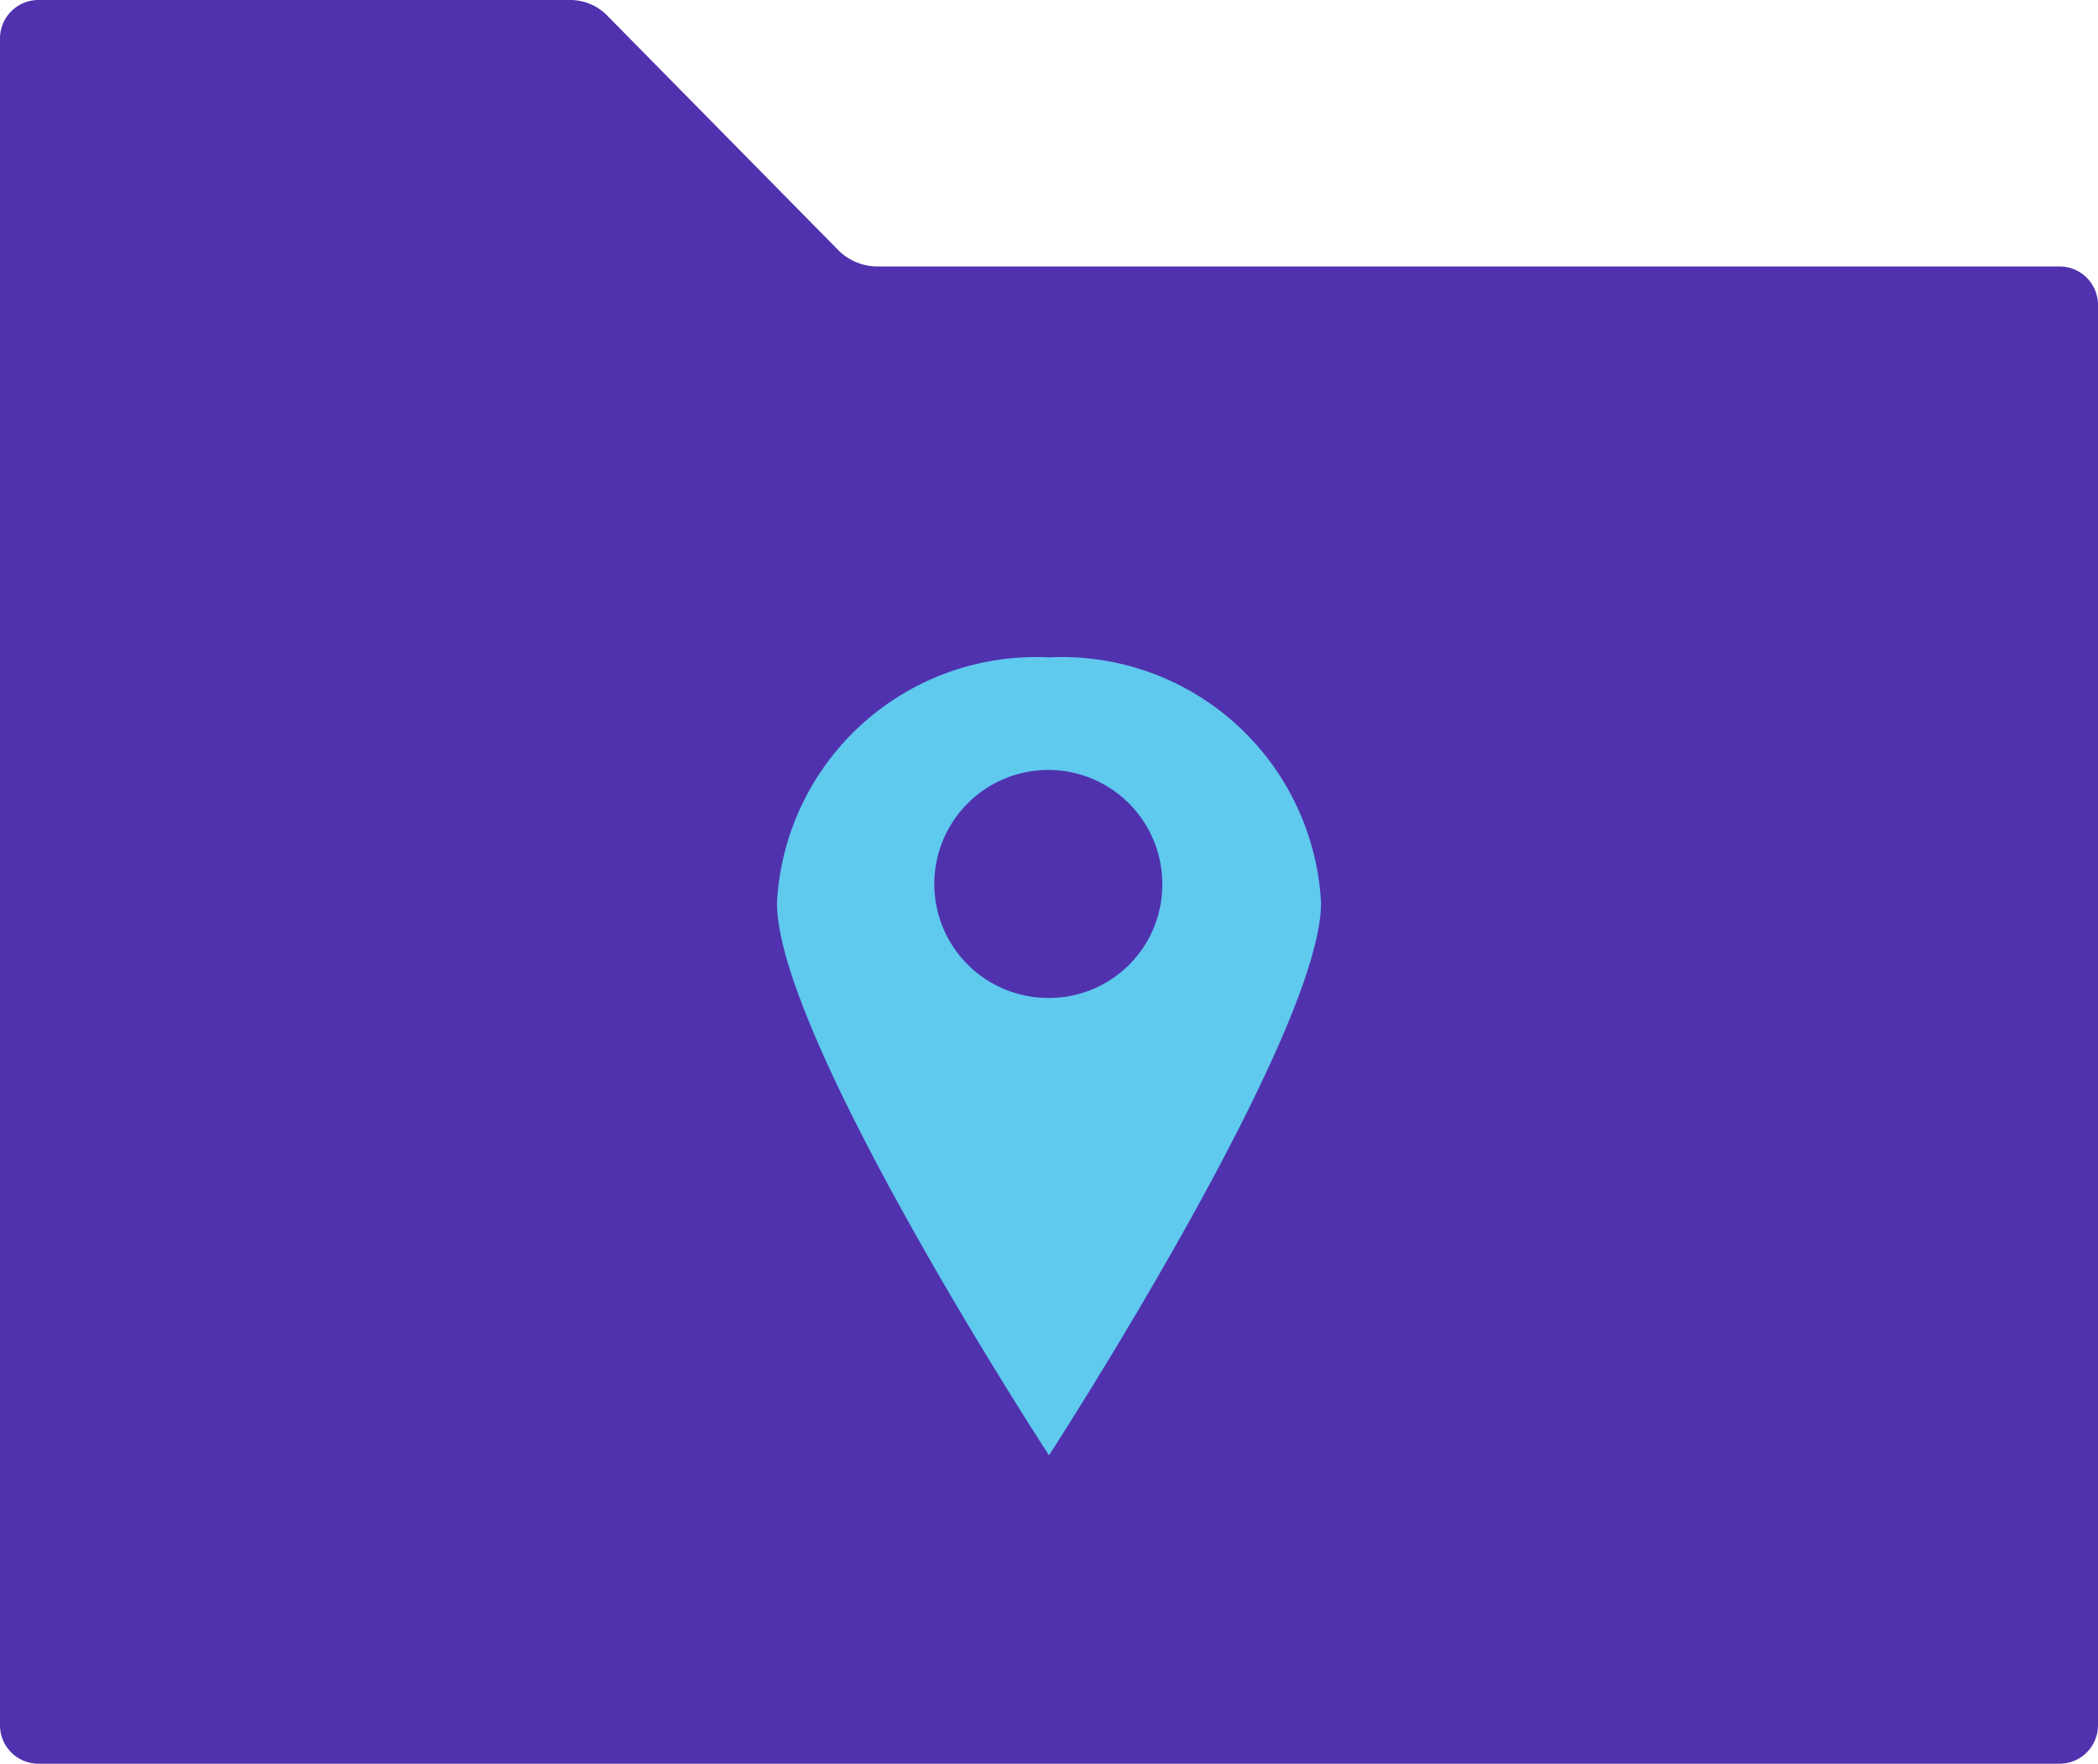
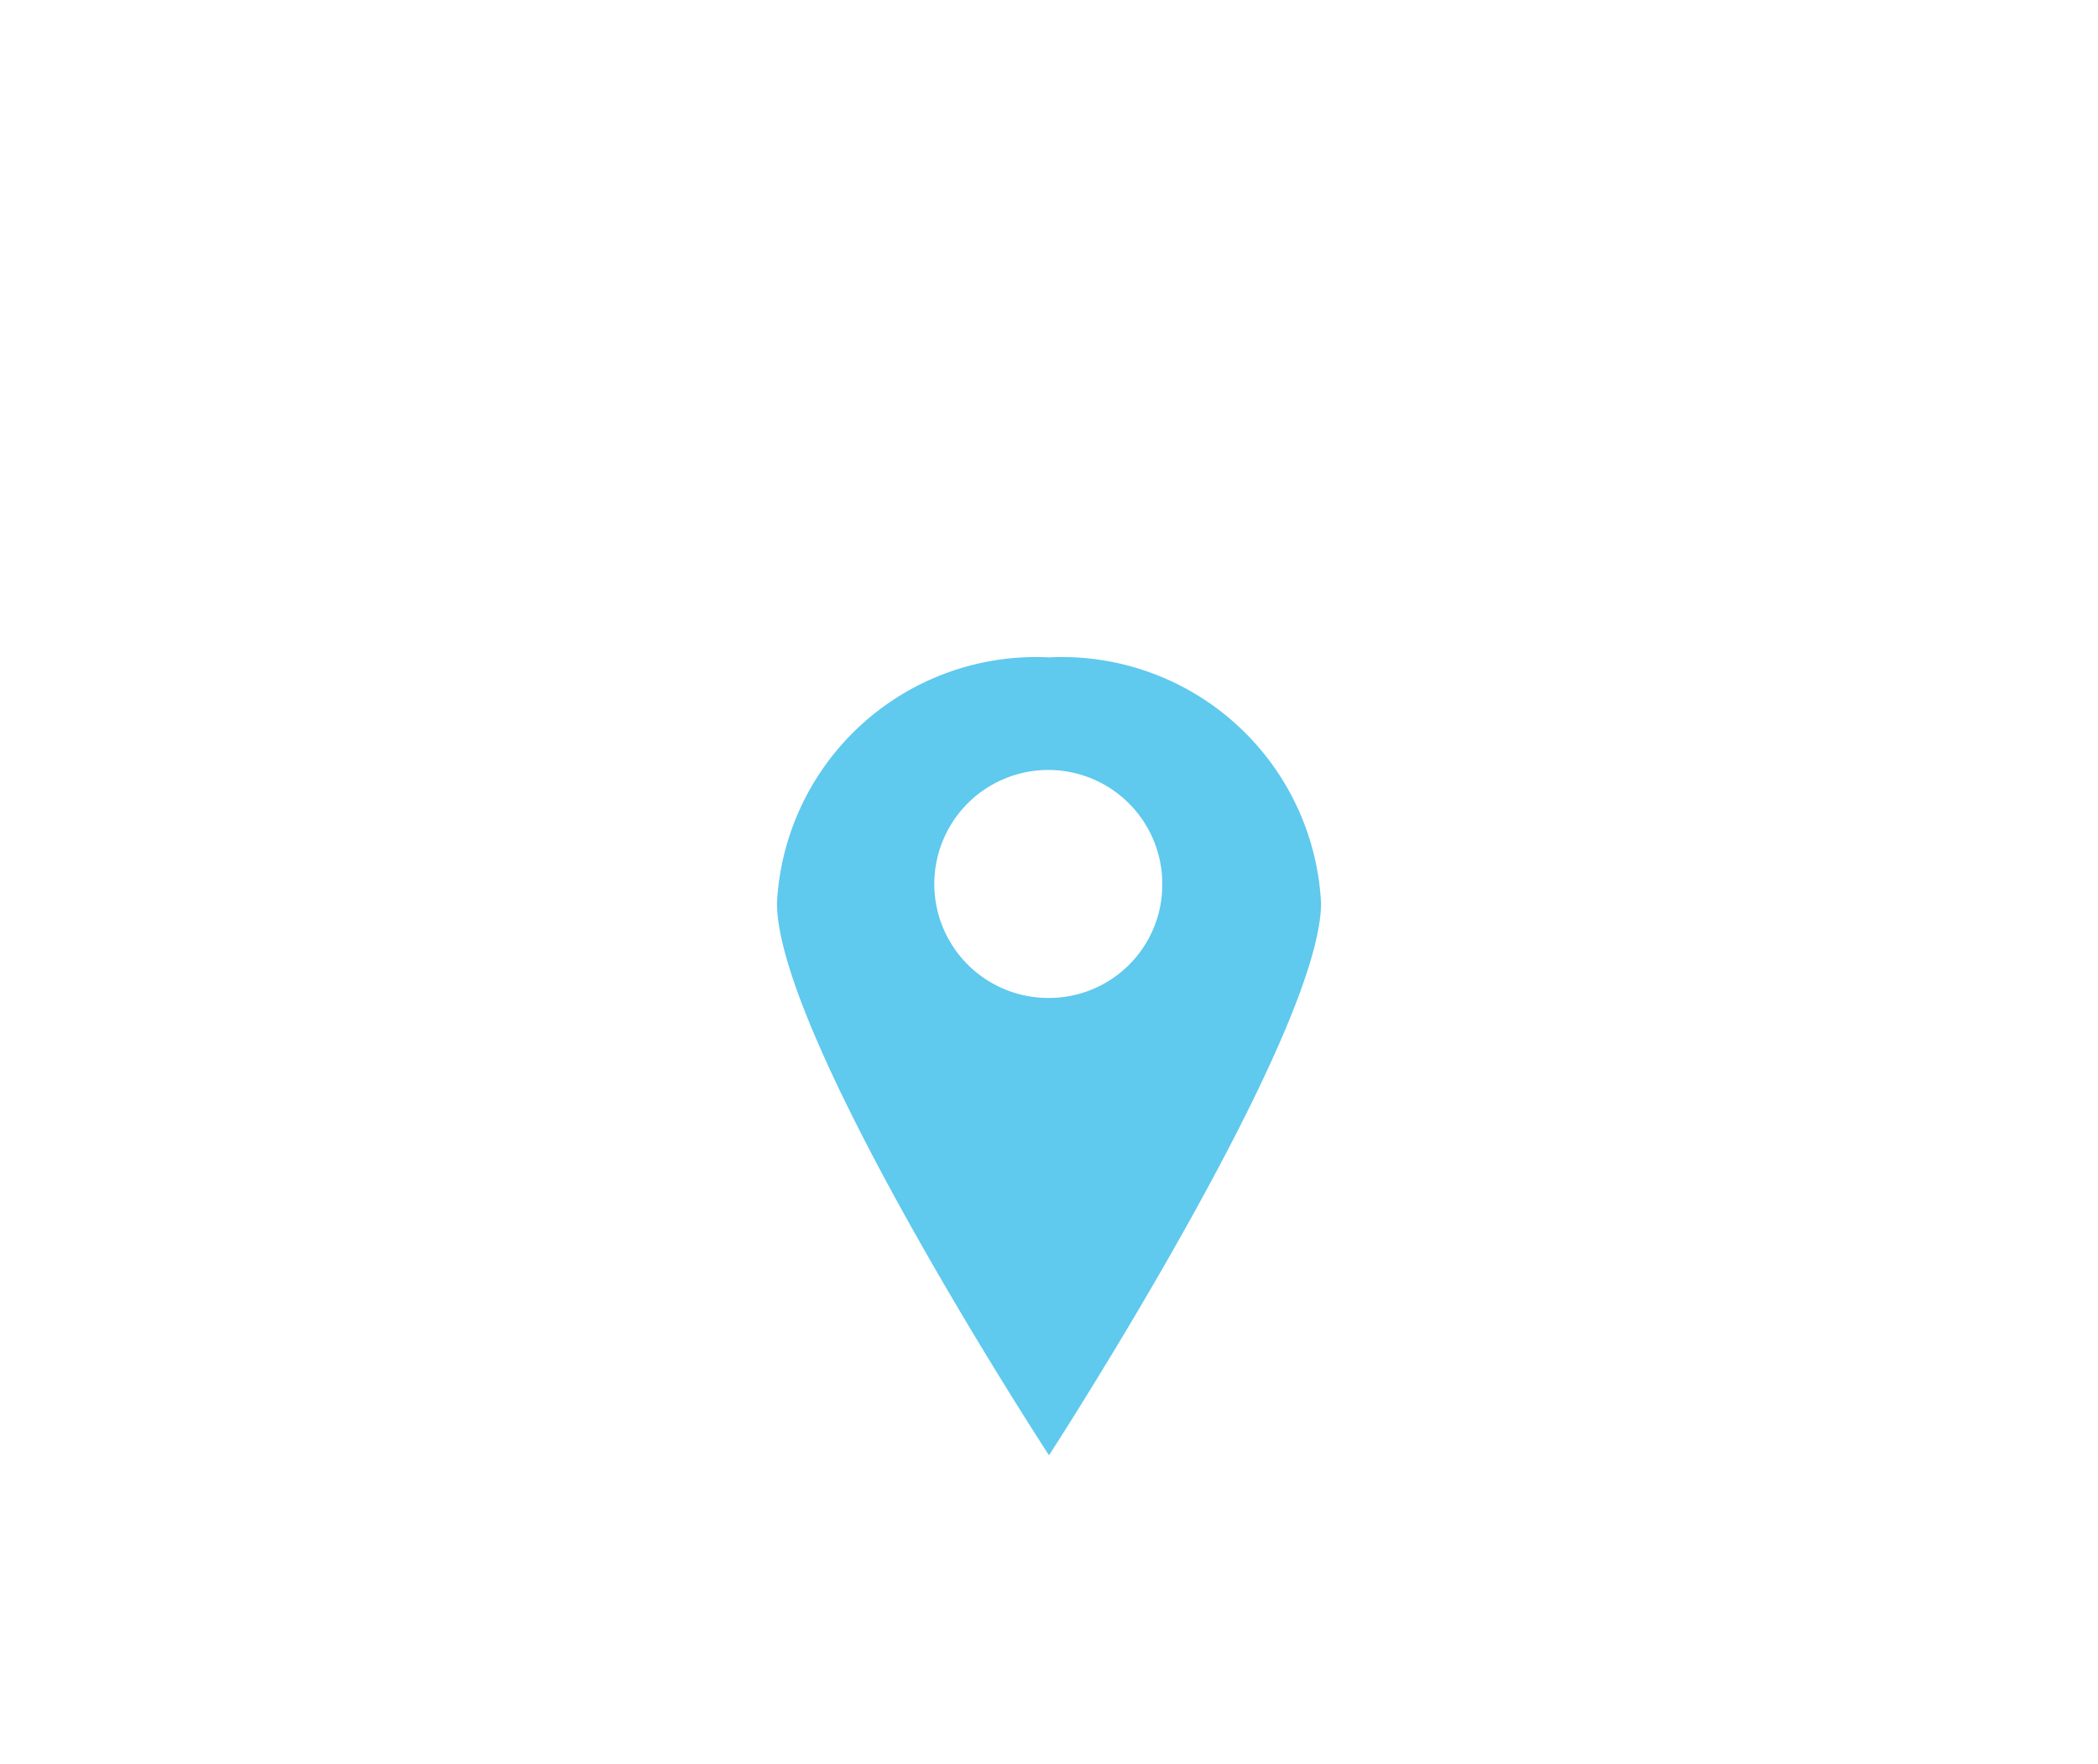
<svg xmlns="http://www.w3.org/2000/svg" width="30" height="25.22" viewBox="0 0 30 25.22">
  <title>icon-menu-directory-management</title>
-   <path d="M12,3.59,8.69.23A.74.74,0,0,0,8.15,0H.55A.55.55,0,0,0,0,.55V24.67a.55.55,0,0,0,.55.55h28.9a.55.55,0,0,0,.55-.55V4.36a.55.55,0,0,0-.55-.55H12.59A.8.8,0,0,1,12,3.59Z" fill="#5032ae" />
  <path d="M15,9.4a3.71,3.71,0,0,0-3.89,3.51c0,1.94,3.89,7.9,3.89,7.9s3.89-6,3.89-7.9A3.71,3.71,0,0,0,15,9.4Zm0,4.87a1.63,1.63,0,1,1,1.62-1.62A1.62,1.62,0,0,1,15,14.27Z" fill="#5fc9ee" />
</svg>